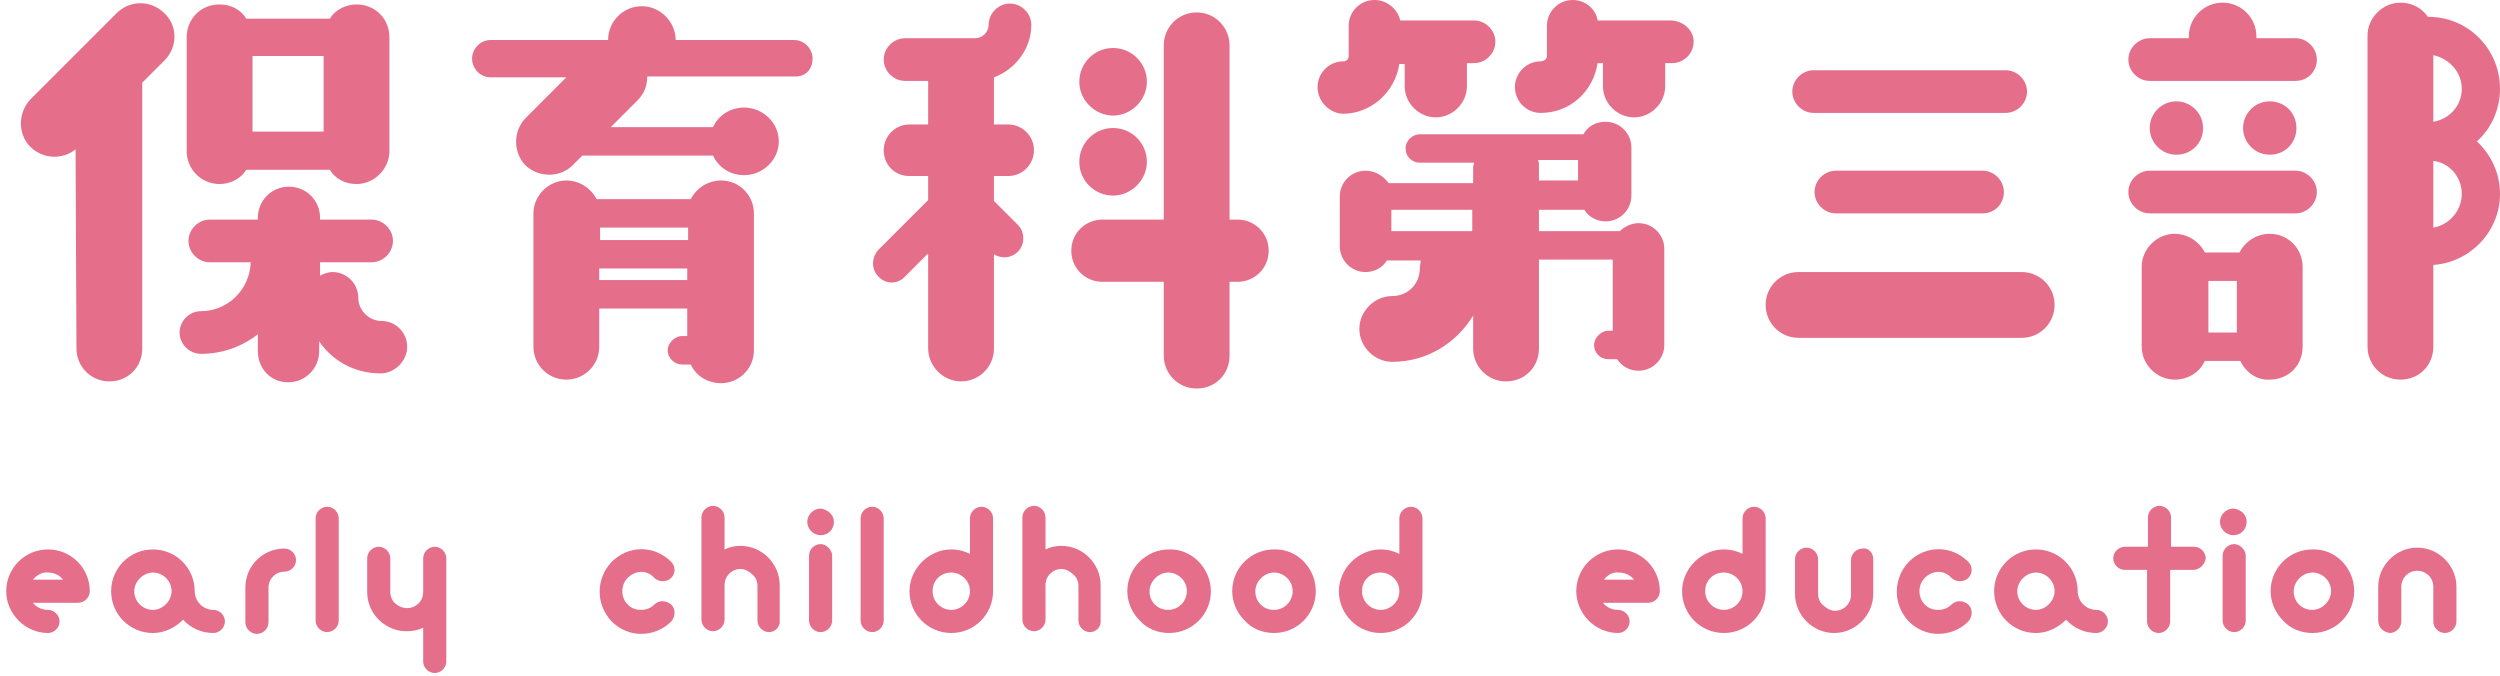
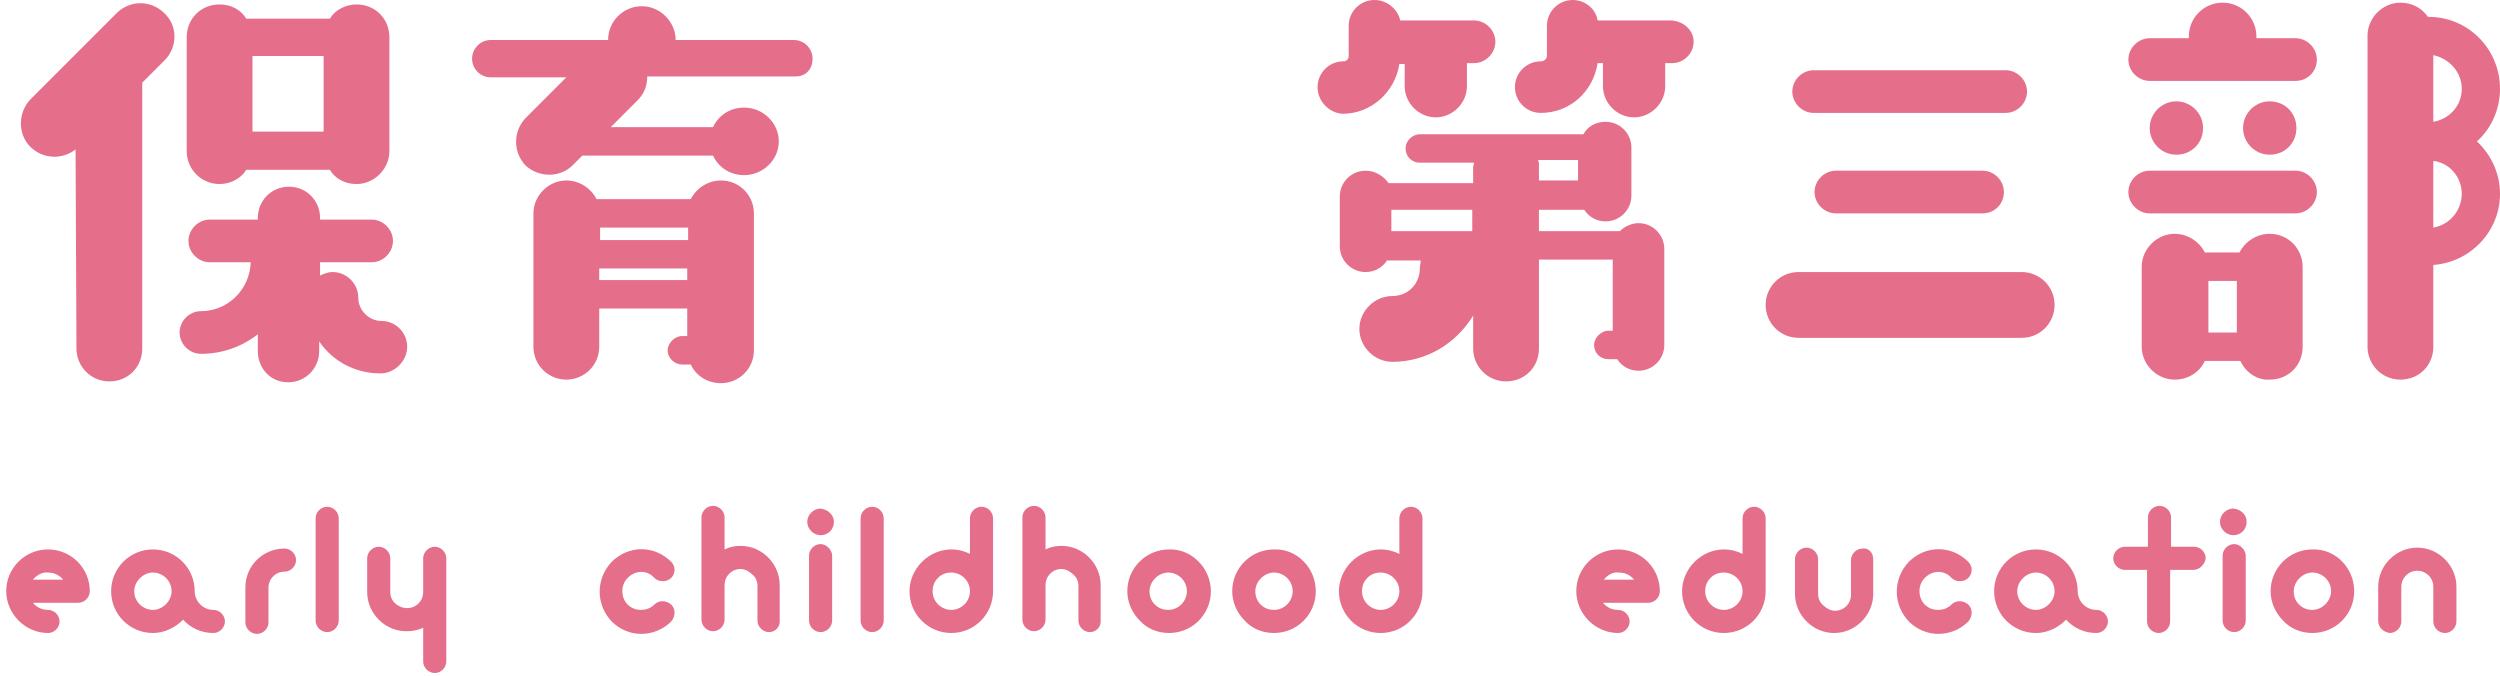
<svg xmlns="http://www.w3.org/2000/svg" version="1.1" id="_レイヤー_2" x="0px" y="0px" viewBox="0 0 281.2 76" style="enable-background:new 0 0 281.2 76;" xml:space="preserve">
  <style type="text/css">
	.st0{fill:#E56E8A;}
</style>
  <path class="st0" d="M8.5,16.8C7,18,4.8,17.9,3.4,16.5s-1.4-3.8,0-5.3l9.8-9.8C14.7,0,17,0,18.5,1.5c1.5,1.4,1.5,3.8,0,5.3L16,9.3  v29.9c0,2.1-1.6,3.7-3.7,3.7s-3.7-1.7-3.7-3.7L8.5,16.8L8.5,16.8z M28.2,29.5h-4.6c-1.3,0-2.4-1.1-2.4-2.4s1.1-2.4,2.4-2.4H29v-0.2  c0-1.9,1.5-3.5,3.5-3.5s3.5,1.6,3.5,3.5v0.2h5.8c1.3,0,2.4,1.1,2.4,2.4s-1.1,2.4-2.4,2.4h-5.8V31c0.4-0.2,0.9-0.4,1.4-0.4  c1.6,0,2.9,1.3,2.9,2.9c0,1.4,1.2,2.6,2.6,2.6c1.6,0,2.9,1.3,2.9,2.9S44.4,42,42.8,42c-2.9,0-5.4-1.4-6.9-3.6v1.1  c0,1.9-1.5,3.5-3.5,3.5S29,41.4,29,39.5v-1.9c-1.8,1.4-4,2.2-6.4,2.2c-1.3,0-2.4-1.1-2.4-2.4s1.1-2.4,2.4-2.4  C25.6,35,28.1,32.6,28.2,29.5z M21,17V4.2c0-2.1,1.6-3.7,3.7-3.7c1.3,0,2.4,0.6,3,1.6h9.4c0.6-1,1.8-1.6,3-1.6  c2.1,0,3.7,1.6,3.7,3.7V17c0,2-1.7,3.7-3.7,3.7c-1.3,0-2.4-0.6-3-1.6h-9.4c-0.6,1-1.8,1.6-3,1.6C22.6,20.7,21,19,21,17z M36.4,6.3  h-8v8.5h8C36.4,14.8,36.4,6.3,36.4,6.3z" />
  <path class="st0" d="M89.5,8.6H72.8c0,1-0.3,1.9-1.1,2.7l-3,3h11.5c0.6-1.3,1.9-2.2,3.5-2.2c2.1,0,3.9,1.7,3.9,3.8s-1.8,3.8-3.9,3.8  c-1.6,0-2.9-0.9-3.5-2.2H65.5l-1.1,1.1c-1.4,1.4-3.8,1.4-5.3,0c-1.4-1.5-1.4-3.8,0-5.3l4.6-4.6h-8.5c-1.2,0-2.1-1-2.1-2.1  s0.9-2.1,2.1-2.1h13.2c0-2.1,1.7-3.8,3.8-3.8s3.8,1.8,3.8,3.8h13.3c1.2,0,2.1,1,2.1,2.1S90.7,8.6,89.5,8.6L89.5,8.6z M77.3,34.7  h-9.9V39c0,2.1-1.7,3.7-3.7,3.7S60,41.1,60,39V24c0-2,1.7-3.7,3.7-3.7c1.5,0,2.8,0.9,3.4,2.1h10.6c0.6-1.2,1.9-2.1,3.4-2.1  c2.1,0,3.7,1.7,3.7,3.7v15.4c0,2.1-1.7,3.7-3.7,3.7c-1.5,0-2.8-0.8-3.4-2.1h-1c-0.8,0-1.6-0.7-1.6-1.6c0-0.8,0.8-1.6,1.6-1.6h0.6  C77.3,37.8,77.3,34.7,77.3,34.7z M67.5,27h9.9v-1.4h-9.9V27z M77.3,31.5v-1.3h-9.9v1.3H77.3z" />
-   <path class="st0" d="M104.3,28.6l-2.5,2.5c-0.8,0.9-2.2,0.9-3,0c-0.8-0.8-0.8-2.1,0-3l5.6-5.6v-2.7h-2.1c-1.7,0-2.9-1.3-2.9-2.9  s1.3-2.9,2.9-2.9h2.1V9.1h-2.6c-1.3,0-2.4-1.1-2.4-2.4s1.1-2.4,2.4-2.4h7.9c0.8,0,1.5-0.7,1.5-1.5c0-1.3,1.1-2.4,2.4-2.4  s2.4,1.1,2.4,2.4c0,2.7-1.8,5-4.2,5.9V14h1.6c1.6,0,2.9,1.3,2.9,2.9s-1.3,2.9-2.9,2.9h-1.6v2.8l2.7,2.7c0.8,0.8,0.8,2.2,0,3  c-0.8,0.8-1.9,0.8-2.7,0.3v10.6c0,2.1-1.7,3.7-3.7,3.7s-3.7-1.7-3.7-3.7V28.6z M130.9,5.1c0-2,1.6-3.7,3.7-3.7s3.7,1.7,3.7,3.7v19.6  h0.9c1.9,0,3.5,1.5,3.5,3.5s-1.6,3.5-3.5,3.5h-0.9V40c0,2.1-1.6,3.7-3.7,3.7s-3.7-1.7-3.7-3.7v-8.3H124c-1.9,0-3.5-1.5-3.5-3.5  s1.6-3.5,3.5-3.5h6.9C130.9,24.7,130.9,5.1,130.9,5.1z M121.4,9.2c0-2.1,1.7-3.8,3.8-3.8s3.8,1.7,3.8,3.8s-1.8,3.8-3.8,3.8  S121.4,11.3,121.4,9.2z M121.4,18.2c0-2.1,1.7-3.8,3.8-3.8s3.8,1.7,3.8,3.8s-1.8,3.8-3.8,3.8S121.4,20.4,121.4,18.2z" />
  <path class="st0" d="M148.2,9.8c0-1.6,1.3-2.9,2.9-2.9c0.4,0,0.6-0.3,0.6-0.6V2.9c0-1.6,1.3-2.9,2.9-2.9c1.4,0,2.6,1,2.9,2.3h8.3  c1.3,0,2.4,1.1,2.4,2.4s-1.1,2.4-2.4,2.4h-0.8v2.6c0,1.9-1.6,3.5-3.5,3.5s-3.5-1.6-3.5-3.5V7.2h-0.6c-0.5,3.2-3.2,5.6-6.4,5.6  C149.5,12.7,148.2,11.4,148.2,9.8L148.2,9.8z M173.1,23.6v2.4h9.1c0.5-0.5,1.3-0.9,2.1-0.9c1.6,0,2.9,1.3,2.9,2.9v10.8  c0,1.6-1.3,2.9-2.9,2.9c-1,0-1.9-0.5-2.4-1.3h-1c-0.9,0-1.6-0.7-1.6-1.6c0-0.8,0.8-1.6,1.6-1.6h0.5v-8h-8.3v10  c0,2.1-1.6,3.7-3.7,3.7s-3.7-1.7-3.7-3.7v-3.7c-1.9,3.1-5.2,5.2-9.1,5.2c-2,0-3.7-1.7-3.7-3.7s1.7-3.7,3.7-3.7  c1.8,0,3.1-1.4,3.1-3.1c0-0.3,0.1-0.6,0.1-0.9H156c-0.5,0.8-1.4,1.3-2.4,1.3c-1.6,0-2.9-1.3-2.9-2.9v-5.6c0-1.6,1.3-2.9,2.9-2.9  c1.1,0,2,0.6,2.6,1.4h9.5v-1.8c0-0.2,0.1-0.3,0.1-0.5h-6.1c-0.9,0-1.6-0.7-1.6-1.6c0-0.9,0.8-1.6,1.6-1.6h18.4  c0.5-0.9,1.4-1.4,2.5-1.4c1.6,0,2.9,1.3,2.9,2.9V22c0,1.6-1.3,2.9-2.9,2.9c-1,0-1.9-0.5-2.4-1.3L173.1,23.6L173.1,23.6z M165.6,23.6  h-9.1v2.4h9.1V23.6z M190.5,4.7c0,1.3-1.1,2.4-2.4,2.4h-0.8v2.6c0,1.9-1.6,3.5-3.5,3.5s-3.5-1.6-3.5-3.5V7.1h-0.6  c-0.5,3.2-3.1,5.6-6.4,5.6c-1.6,0-2.9-1.3-2.9-2.9s1.3-2.9,2.9-2.9c0.4,0,0.7-0.3,0.7-0.6V2.9c0-1.6,1.3-2.9,2.9-2.9  c1.4,0,2.6,1,2.8,2.3h8.3C189.4,2.4,190.5,3.4,190.5,4.7L190.5,4.7z M173.1,18.5v1.8h4.4V18H173C173.1,18.2,173.1,18.4,173.1,18.5  L173.1,18.5z" />
  <path class="st0" d="M231.1,34.3c0,2-1.6,3.7-3.7,3.7h-25.1c-2.1,0-3.7-1.7-3.7-3.7s1.6-3.7,3.7-3.7h25.1  C229.4,30.6,231.1,32.2,231.1,34.3z M225.6,12.7H204c-1.3,0-2.4-1.1-2.4-2.4s1.1-2.4,2.4-2.4h21.6c1.3,0,2.4,1.1,2.4,2.4  S226.9,12.7,225.6,12.7z M223,19.2c1.3,0,2.4,1.1,2.4,2.4S224.4,24,223,24h-16.5c-1.3,0-2.4-1.1-2.4-2.4s1.1-2.4,2.4-2.4H223z" />
  <path class="st0" d="M258.2,9.1h-16.4c-1.3,0-2.4-1.1-2.4-2.4s1.1-2.4,2.4-2.4h4.4V4.1c0-2.1,1.7-3.8,3.8-3.8s3.8,1.7,3.8,3.8v0.2  h4.4c1.3,0,2.4,1.1,2.4,2.4S259.6,9.1,258.2,9.1z M239.4,21.6c0-1.3,1.1-2.4,2.4-2.4h16.4c1.3,0,2.4,1.1,2.4,2.4s-1.1,2.4-2.4,2.4  h-16.4C240.5,24,239.4,22.9,239.4,21.6z M252,40.6H248c-0.6,1.3-1.9,2.1-3.4,2.1c-2,0-3.7-1.7-3.7-3.7v-9c0-2,1.7-3.7,3.7-3.7  c1.5,0,2.8,0.9,3.4,2.1h3.9c0.6-1.2,1.9-2.1,3.4-2.1c2.1,0,3.7,1.7,3.7,3.7v9c0,2.1-1.6,3.7-3.7,3.7C253.9,42.8,252.6,41.9,252,40.6  L252,40.6z M244.8,11.4c1.6,0,3,1.3,3,3s-1.3,3-3,3s-3-1.4-3-3S243.1,11.4,244.8,11.4z M248.4,37.4h3.2v-5.8h-3.2V37.4z M255.3,11.4  c1.7,0,3,1.3,3,3s-1.3,3-3,3s-3-1.4-3-3S253.6,11.4,255.3,11.4z M278.6,15.9c1.6,1.5,2.6,3.6,2.6,5.9c0,4.2-3.3,7.7-7.5,8V39  c0,2.1-1.6,3.7-3.7,3.7s-3.7-1.7-3.7-3.7v-35c0-2,1.7-3.7,3.7-3.7c1.3,0,2.4,0.6,3.1,1.6h0.1c4.4,0,8,3.6,8,8.1  C281.2,12.3,280.2,14.5,278.6,15.9L278.6,15.9z M273.7,6.2v7.5c1.8-0.3,3.2-1.8,3.2-3.7S275.5,6.6,273.7,6.2L273.7,6.2z M276.9,21.8  c0-1.9-1.4-3.5-3.2-3.7v7.5C275.5,25.3,276.9,23.7,276.9,21.8L276.9,21.8z" />
  <g>
    <path class="st0" d="M0.7,66.5c0-2.6,2.1-4.7,4.7-4.7c2.6,0,4.7,2.1,4.7,4.7c0,0.7-0.6,1.3-1.3,1.3c0,0-3.1,0-5.1,0   c0.4,0.5,1,0.8,1.7,0.8c0.7,0,1.3,0.6,1.3,1.3c0,0.7-0.6,1.3-1.3,1.3C2.8,71.2,0.7,69,0.7,66.5z M3.7,65.2c1.3,0,2.1,0,3.4,0   c-0.4-0.5-1-0.8-1.7-0.8C4.8,64.3,4.1,64.7,3.7,65.2z" />
    <path class="st0" d="M24,68.6c0.7,0,1.3,0.6,1.3,1.3c0,0.7-0.6,1.3-1.3,1.3c-1.4,0-2.6-0.6-3.4-1.5c-0.9,0.9-2.1,1.5-3.4,1.5   c-2.6,0-4.7-2.1-4.7-4.7c0-2.6,2.1-4.7,4.7-4.7s4.7,2.1,4.7,4.7C21.9,67.6,22.8,68.6,24,68.6z M19.3,66.5c0-1.2-1-2.1-2.1-2.1   s-2.1,1-2.1,2.1c0,1.2,1,2.1,2.1,2.1S19.3,67.6,19.3,66.5z" />
    <path class="st0" d="M33.3,63c0,0.7-0.6,1.3-1.3,1.3c-1,0-1.8,0.8-1.8,1.8V70c0,0.7-0.6,1.3-1.3,1.3c-0.7,0-1.3-0.6-1.3-1.3v-3.9   c0-2.5,2-4.4,4.4-4.4C32.7,61.7,33.3,62.3,33.3,63z" />
    <path class="st0" d="M35.5,58.3c0-0.7,0.6-1.3,1.3-1.3c0.7,0,1.3,0.6,1.3,1.3v11.5c0,0.7-0.6,1.3-1.3,1.3c-0.7,0-1.3-0.6-1.3-1.3   V58.3z" />
    <path class="st0" d="M50.2,62.8v3.8c0,0,0,0,0,0v7.8c0,0.7-0.6,1.3-1.3,1.3c-0.7,0-1.3-0.6-1.3-1.3v-3.8C47,70.9,46.4,71,45.7,71   c-1.2,0-2.3-0.5-3.1-1.3c-0.8-0.8-1.3-1.9-1.3-3.1v-3.8c0-0.7,0.6-1.3,1.3-1.3c0.7,0,1.3,0.6,1.3,1.3v3.8c0,0.5,0.2,1,0.6,1.3   c0.3,0.3,0.8,0.5,1.3,0.5c1,0,1.8-0.8,1.8-1.8v-3.8c0-0.7,0.6-1.3,1.3-1.3C49.6,61.5,50.2,62.1,50.2,62.8z" />
    <path class="st0" d="M70.6,65c-0.8,0.8-0.8,2.2,0,3c0.4,0.4,0.9,0.6,1.5,0.6c0.6,0,1.1-0.2,1.5-0.6c0.5-0.5,1.3-0.5,1.9,0   c0.5,0.5,0.5,1.3,0,1.9c-0.9,0.9-2.1,1.4-3.4,1.4c-1.2,0-2.4-0.5-3.3-1.4c-1.8-1.9-1.8-4.8,0-6.7c1.9-1.9,4.8-1.9,6.7,0   c0.5,0.5,0.5,1.3,0,1.8c-0.5,0.5-1.4,0.5-1.9,0C72.8,64.1,71.5,64.1,70.6,65z" />
    <path class="st0" d="M86.5,71.1c-0.7,0-1.3-0.6-1.3-1.3v-3.9c0-0.5-0.2-1-0.6-1.3c-0.3-0.3-0.8-0.6-1.3-0.6c-1,0-1.8,0.8-1.8,1.8   v3.9c0,0.7-0.6,1.3-1.3,1.3c-0.7,0-1.3-0.6-1.3-1.3v-3.9v-7.6c0-0.7,0.6-1.3,1.3-1.3c0.7,0,1.3,0.6,1.3,1.3v3.6   c0.6-0.3,1.2-0.4,1.8-0.4c1.2,0,2.3,0.5,3.1,1.3c0.8,0.8,1.3,1.9,1.3,3.1v3.9C87.8,70.5,87.2,71.1,86.5,71.1z" />
    <path class="st0" d="M93.8,58.7c0,0.8-0.6,1.5-1.5,1.5c-0.8,0-1.5-0.7-1.5-1.5c0-0.8,0.7-1.5,1.5-1.5   C93.1,57.3,93.8,57.9,93.8,58.7z M93.6,62.5v7.3c0,0.7-0.6,1.3-1.3,1.3c-0.7,0-1.3-0.6-1.3-1.3v-7.3c0-0.7,0.6-1.3,1.3-1.3   C93,61.2,93.6,61.9,93.6,62.5z" />
    <path class="st0" d="M96.8,58.3c0-0.7,0.6-1.3,1.3-1.3c0.7,0,1.3,0.6,1.3,1.3v11.5c0,0.7-0.6,1.3-1.3,1.3c-0.7,0-1.3-0.6-1.3-1.3   V58.3z" />
    <path class="st0" d="M111.7,58.3v8.2c0,2.6-2.1,4.7-4.7,4.7c-2.6,0-4.7-2.1-4.7-4.7c0-1.2,0.5-2.4,1.4-3.3s2.1-1.4,3.3-1.4   c0.8,0,1.5,0.2,2.1,0.5v-4c0-0.7,0.6-1.3,1.3-1.3C111.1,57,111.7,57.6,111.7,58.3z M109.1,66.5c0-1.2-1-2.1-2.1-2.1   c-0.6,0-1.1,0.2-1.5,0.6s-0.6,0.9-0.6,1.5c0,1.2,1,2.1,2.1,2.1S109.1,67.7,109.1,66.5z" />
    <path class="st0" d="M122.6,71.1c-0.7,0-1.3-0.6-1.3-1.3v-3.9c0-0.5-0.2-1-0.6-1.3c-0.3-0.3-0.8-0.6-1.3-0.6c-1,0-1.8,0.8-1.8,1.8   v3.9c0,0.7-0.6,1.3-1.3,1.3c-0.7,0-1.3-0.6-1.3-1.3v-3.9v-7.6c0-0.7,0.6-1.3,1.3-1.3c0.7,0,1.3,0.6,1.3,1.3v3.6   c0.6-0.3,1.2-0.4,1.8-0.4c1.2,0,2.3,0.5,3.1,1.3c0.8,0.8,1.3,1.9,1.3,3.1v3.9C123.9,70.5,123.3,71.1,122.6,71.1z" />
    <path class="st0" d="M136.2,66.5c0,2.6-2.1,4.7-4.7,4.7c-1.3,0-2.5-0.5-3.3-1.4c-0.9-0.9-1.4-2.1-1.4-3.3c0-2.6,2.1-4.7,4.7-4.7   C134,61.7,136.2,63.9,136.2,66.5z M133.5,66.5c0-1.2-1-2.1-2.1-2.1s-2.1,1-2.1,2.1c0,0.6,0.2,1.1,0.6,1.5c0.4,0.4,0.9,0.6,1.5,0.6   C132.6,68.6,133.5,67.6,133.5,66.5z" />
    <path class="st0" d="M148,66.5c0,2.6-2.1,4.7-4.7,4.7c-1.3,0-2.5-0.5-3.3-1.4c-0.9-0.9-1.4-2.1-1.4-3.3c0-2.6,2.1-4.7,4.7-4.7   C145.9,61.7,148,63.9,148,66.5z M145.4,66.5c0-1.2-1-2.1-2.1-2.1s-2.1,1-2.1,2.1c0,0.6,0.2,1.1,0.6,1.5c0.4,0.4,0.9,0.6,1.5,0.6   C144.5,68.6,145.4,67.6,145.4,66.5z" />
    <path class="st0" d="M160,58.3v8.2c0,2.6-2.1,4.7-4.7,4.7c-2.6,0-4.7-2.1-4.7-4.7c0-1.2,0.5-2.4,1.4-3.3s2.1-1.4,3.3-1.4   c0.8,0,1.5,0.2,2.1,0.5v-4c0-0.7,0.6-1.3,1.3-1.3C159.4,57,160,57.6,160,58.3z M157.4,66.5c0-1.2-1-2.1-2.1-2.1   c-0.6,0-1.1,0.2-1.5,0.6s-0.6,0.9-0.6,1.5c0,1.2,1,2.1,2.1,2.1S157.4,67.7,157.4,66.5z" />
    <path class="st0" d="M177.3,66.5c0-2.6,2.1-4.7,4.7-4.7c2.6,0,4.7,2.1,4.7,4.7c0,0.7-0.6,1.3-1.3,1.3c0,0-3.1,0-5.1,0   c0.4,0.5,1,0.8,1.7,0.8c0.7,0,1.3,0.6,1.3,1.3c0,0.7-0.6,1.3-1.3,1.3C179.4,71.2,177.3,69,177.3,66.5z M180.4,65.2   c1.3,0,2.1,0,3.4,0c-0.4-0.5-1-0.8-1.7-0.8C181.4,64.3,180.8,64.7,180.4,65.2z" />
    <path class="st0" d="M198.6,58.3v8.2c0,2.6-2.1,4.7-4.7,4.7c-2.6,0-4.7-2.1-4.7-4.7c0-1.2,0.5-2.4,1.4-3.3s2.1-1.4,3.3-1.4   c0.8,0,1.5,0.2,2.1,0.5v-4c0-0.7,0.6-1.3,1.3-1.3C198,57,198.6,57.6,198.6,58.3z M196,66.5c0-1.2-1-2.1-2.1-2.1   c-0.6,0-1.1,0.2-1.5,0.6s-0.6,0.9-0.6,1.5c0,1.2,1,2.1,2.1,2.1S196,67.7,196,66.5z" />
    <path class="st0" d="M210.7,62.9v3.9c0,2.4-2,4.4-4.4,4.4c-1.2,0-2.3-0.5-3.1-1.3c-0.8-0.8-1.3-1.9-1.3-3.1v-3.9   c0-0.7,0.6-1.3,1.3-1.3c0.7,0,1.3,0.6,1.3,1.3v3.9c0,0.5,0.2,1,0.6,1.3c0.3,0.3,0.8,0.6,1.3,0.6c1,0,1.8-0.8,1.8-1.8v-3.9   c0-0.7,0.6-1.3,1.3-1.3C210.1,61.6,210.7,62.1,210.7,62.9z" />
    <path class="st0" d="M216.5,65c-0.8,0.8-0.8,2.2,0,3c0.4,0.4,0.9,0.6,1.5,0.6c0.6,0,1.1-0.2,1.5-0.6c0.5-0.5,1.3-0.5,1.9,0   c0.5,0.5,0.5,1.3,0,1.9c-0.9,0.9-2.1,1.4-3.4,1.4c-1.2,0-2.4-0.5-3.3-1.4c-1.8-1.9-1.8-4.8,0-6.7c1.9-1.9,4.8-1.9,6.7,0   c0.5,0.5,0.5,1.3,0,1.8c-0.5,0.5-1.4,0.5-1.9,0C218.7,64.1,217.4,64.1,216.5,65z" />
    <path class="st0" d="M235.8,68.6c0.7,0,1.3,0.6,1.3,1.3c0,0.7-0.6,1.3-1.3,1.3c-1.4,0-2.6-0.6-3.4-1.5c-0.9,0.9-2.1,1.5-3.4,1.5   c-2.6,0-4.7-2.1-4.7-4.7c0-2.6,2.1-4.7,4.7-4.7s4.7,2.1,4.7,4.7C233.7,67.6,234.6,68.6,235.8,68.6z M231.1,66.5   c0-1.2-1-2.1-2.1-2.1s-2.1,1-2.1,2.1c0,1.2,1,2.1,2.1,2.1S231.1,67.6,231.1,66.5z" />
    <path class="st0" d="M246.7,64.1h-2.6v5.8c0,0.7-0.6,1.3-1.3,1.3c-0.7,0-1.3-0.6-1.3-1.3v-5.8H239c-0.7,0-1.3-0.6-1.3-1.3   c0-0.7,0.6-1.3,1.3-1.3h2.6v-3.3c0-0.7,0.6-1.3,1.3-1.3c0.7,0,1.3,0.6,1.3,1.3v3.3h2.6c0.7,0,1.3,0.6,1.3,1.3   C248,63.5,247.4,64.1,246.7,64.1z" />
    <path class="st0" d="M252.7,58.7c0,0.8-0.6,1.5-1.5,1.5c-0.8,0-1.5-0.7-1.5-1.5c0-0.8,0.7-1.5,1.5-1.5   C252.1,57.3,252.7,57.9,252.7,58.7z M252.6,62.5v7.3c0,0.7-0.6,1.3-1.3,1.3c-0.7,0-1.3-0.6-1.3-1.3v-7.3c0-0.7,0.6-1.3,1.3-1.3   C252,61.2,252.6,61.9,252.6,62.5z" />
    <path class="st0" d="M264.8,66.5c0,2.6-2.1,4.7-4.7,4.7c-1.3,0-2.5-0.5-3.3-1.4c-0.9-0.9-1.4-2.1-1.4-3.3c0-2.6,2.1-4.7,4.7-4.7   C262.7,61.7,264.8,63.9,264.8,66.5z M262.2,66.5c0-1.2-1-2.1-2.1-2.1s-2.1,1-2.1,2.1c0,0.6,0.2,1.1,0.6,1.5   c0.4,0.4,0.9,0.6,1.5,0.6C261.2,68.6,262.2,67.6,262.2,66.5z" />
    <path class="st0" d="M267.5,69.8V66c0-2.4,2-4.4,4.4-4.4s4.4,2,4.4,4.4v3.9c0,0.7-0.6,1.3-1.3,1.3c-0.7,0-1.3-0.6-1.3-1.3V66   c0-1-0.8-1.8-1.8-1.8c-1,0-1.8,0.8-1.8,1.8v3.9c0,0.7-0.6,1.3-1.3,1.3C268.1,71.1,267.5,70.6,267.5,69.8z" />
  </g>
</svg>